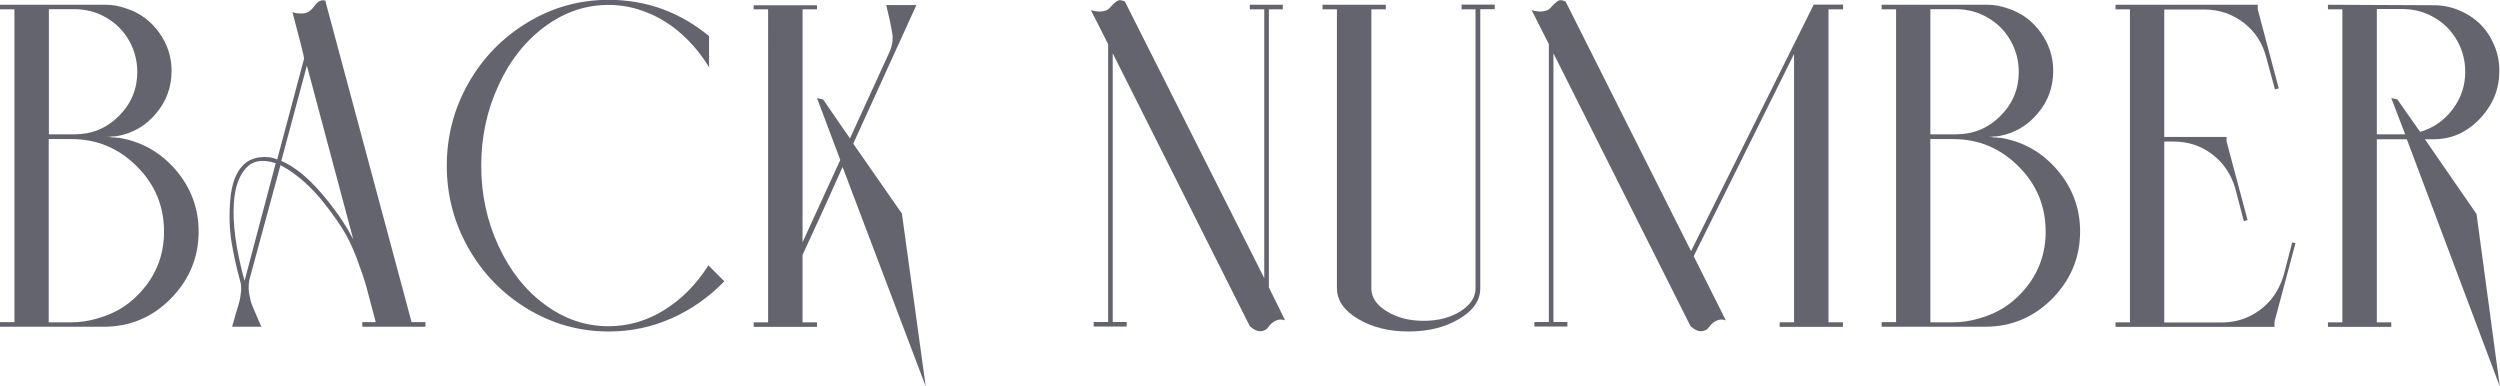
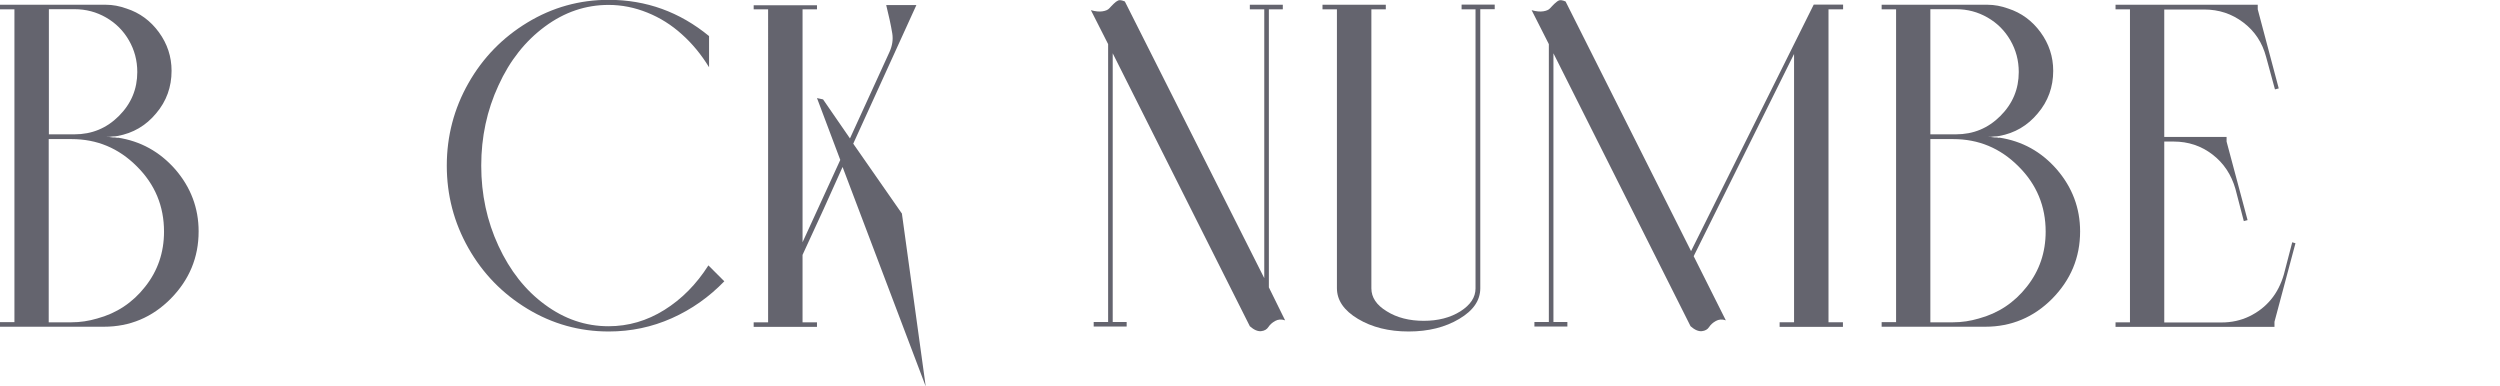
<svg xmlns="http://www.w3.org/2000/svg" id="_レイヤー_2" data-name="レイヤー 2" viewBox="0 0 152.42 23.56">
  <defs>
    <style>
      .cls-1 {
        fill: #64646e;
      }
    </style>
  </defs>
  <g id="_レイヤー_2-2" data-name="レイヤー 2">
    <g>
      <path class="cls-1" d="M7.17,8.39c1.4.21,2.57.86,3.52,1.94.94,1.09,1.42,2.35,1.42,3.78,0,1.59-.57,2.95-1.7,4.1-1.13,1.14-2.49,1.71-4.08,1.71H0v-.28h.88V.57h-.88v-.28h6.46c.42,0,.83.08,1.25.23.81.26,1.47.75,1.98,1.45.51.7.77,1.48.77,2.35,0,.98-.31,1.85-.94,2.59-.62.75-1.41,1.21-2.35,1.38-.09.02-.2.03-.31.03-.13.02-.26.03-.4.03.13,0,.27,0,.42.03.09,0,.19,0,.28.03ZM2.98.57v7.62h1.56c1.06,0,1.96-.37,2.71-1.12.75-.75,1.12-1.64,1.12-2.68,0-.7-.17-1.34-.51-1.93-.34-.59-.8-1.05-1.39-1.39-.59-.34-1.23-.51-1.93-.51h-1.56ZM5.92,19.42c1.19-.32,2.17-.97,2.93-1.94.77-.97,1.15-2.09,1.15-3.36,0-1.55-.55-2.88-1.66-3.98-1.11-1.11-2.43-1.66-3.98-1.66h-1.39v11.17h1.39c.53,0,1.05-.08,1.56-.23Z" />
-       <path class="cls-1" d="M25.09,19.64h.85v.28h-3.85v-.28h.82c-.27-1.02-.46-1.75-.58-2.18-.12-.43-.32-1.01-.58-1.71-.27-.71-.57-1.34-.92-1.88-.35-.55-.78-1.13-1.29-1.76-.81-.95-1.63-1.62-2.44-2.04l-1.9,7c-.02.11-.03.24-.04.38,0,.14,0,.29.03.44.03.15.06.29.08.41.03.12.08.27.16.45.08.18.13.31.17.4.04.08.1.23.18.42.08.2.14.32.16.35h-1.79l.17-.59c.02-.09.06-.25.13-.45.07-.21.11-.37.14-.48s.06-.25.08-.43c.03-.17.04-.33.03-.47,0-.14-.03-.28-.07-.41-.21-.76-.38-1.53-.51-2.31-.13-.78-.16-1.65-.08-2.61.08-.95.34-1.66.79-2.11.26-.26.6-.42,1.01-.47.41-.05.76,0,1.06.13l1.64-6.15c0-.11-.24-1.06-.71-2.83.17.06.33.08.47.08s.26,0,.34-.03c.08-.02.17-.06.25-.13s.14-.12.17-.16c.03-.04.08-.1.16-.2.19-.25.4-.33.62-.26l.06.26,5.19,19.33ZM14.91,17.12l1.9-7.17c-.81-.26-1.43-.16-1.84.33-.42.48-.65,1.18-.71,2.08-.09,1.25.12,2.83.65,4.76ZM17.15,9.81c.79.34,1.6.99,2.42,1.94.82.95,1.48,1.9,1.97,2.85l-2.83-10.6-1.56,5.81Z" />
      <path class="cls-1" d="M43.2,16.19l.96.96c-.93.96-1.99,1.71-3.2,2.25-1.21.54-2.49.81-3.85.81-1.78,0-3.43-.46-4.95-1.38s-2.72-2.15-3.6-3.7c-.88-1.55-1.32-3.23-1.32-5.03s.44-3.48,1.32-5.03c.88-1.55,2.08-2.78,3.6-3.7,1.52-.92,3.17-1.38,4.95-1.38,2.29,0,4.33.74,6.12,2.21v1.9c-.47-.77-1.03-1.45-1.66-2.01-.63-.57-1.33-1.01-2.1-1.32-.77-.31-1.55-.47-2.37-.47-1.4,0-2.69.44-3.88,1.32-1.19.88-2.14,2.07-2.83,3.59-.7,1.51-1.05,3.14-1.05,4.89s.35,3.38,1.05,4.89c.7,1.51,1.64,2.71,2.83,3.58,1.19.88,2.48,1.32,3.88,1.32,1.21,0,2.34-.33,3.4-.99,1.06-.66,1.96-1.57,2.69-2.72Z" />
      <path class="cls-1" d="M54.99,13.04l1.45,10.52-5.07-13.38-1.16,2.58-1.28,2.78v4.11h.88v.28h-3.86v-.28h.88V.57h-.88v-.25h3.86v.25h-.88v14.2l2.3-5.02-1.42-3.77.37.08,1.64,2.38,2.41-5.27c.17-.38.23-.75.17-1.13-.09-.55-.22-1.12-.37-1.73h1.84l-3.85,8.45,2.98,4.28Z" />
      <path class="cls-1" d="M77.36,17.52l.99,2.01c-.23-.08-.43-.06-.61.04-.18.1-.32.23-.41.37-.09.14-.24.23-.44.25s-.43-.07-.69-.3l-8.36-16.64v16.38h.85v.28h-2.01v-.28h.88V2.69l-1.05-2.07c.28.08.52.1.71.07.19-.03.33-.09.41-.18.09-.09.17-.19.27-.28.09-.09.18-.16.27-.2.09-.04.22-.02.41.06l8.5,16.87V.57h-.88v-.28h2.01v.28h-.85v16.95Z" />
      <path class="cls-1" d="M89.12.28h2.01v.28h-.88v17.01c0,.74-.42,1.36-1.28,1.87-.85.51-1.88.77-3.09.77s-2.24-.26-3.09-.77c-.85-.51-1.28-1.13-1.28-1.87V.57h-.88v-.28h3.86v.28h-.88v17.01c0,.55.31,1.02.94,1.4.62.39,1.38.58,2.25.58s1.62-.19,2.24-.58c.61-.39.92-.85.92-1.4V.57h-.85v-.28Z" />
      <path class="cls-1" d="M112.36.57h-.88v19.08h.88v.28h-3.86v-.28h.88V3.29l-6.12,12.33,1.96,3.91c-.23-.08-.43-.06-.61.04-.18.1-.32.23-.41.37s-.24.23-.44.25-.43-.07-.69-.3l-8.36-16.64v16.38h.85v.28h-2.01v-.28h.88V2.69l-1.05-2.07c.28.08.52.1.71.07.19-.03.33-.09.41-.18.09-.09.17-.19.27-.28s.18-.16.27-.2c.08-.04.22-.02.41.06l7.65,15.22L110.55.34l.03-.06h1.79v.28Z" />
      <path class="cls-1" d="M121.89,8.39c1.4.21,2.57.86,3.51,1.94.94,1.09,1.42,2.35,1.42,3.78,0,1.59-.57,2.95-1.7,4.1-1.13,1.14-2.5,1.71-4.08,1.71h-6.32v-.28h.88V.57h-.88v-.28h6.46c.42,0,.83.08,1.25.23.81.26,1.47.75,1.98,1.45.51.7.77,1.48.77,2.35,0,.98-.31,1.85-.94,2.59-.62.75-1.41,1.21-2.35,1.38-.09.02-.2.03-.31.03-.13.02-.26.03-.4.03.13,0,.27,0,.42.03.09,0,.19,0,.28.03ZM117.69.57v7.62h1.56c1.06,0,1.96-.37,2.71-1.12s1.12-1.64,1.12-2.68c0-.7-.17-1.34-.51-1.93-.34-.59-.8-1.05-1.39-1.39-.59-.34-1.23-.51-1.93-.51h-1.56ZM120.64,19.42c1.19-.32,2.17-.97,2.93-1.94.77-.97,1.15-2.09,1.15-3.36,0-1.55-.55-2.88-1.66-3.98-1.11-1.11-2.43-1.66-3.98-1.66h-1.39v11.17h1.39c.53,0,1.05-.08,1.56-.23Z" />
      <path class="cls-1" d="M139.75,14.77l.2.06-1.28,4.79v.31h-9.69v-.28h.88V.57h-.88v-.28h8.67v.28l1.28,4.82-.23.06-.54-1.98c-.23-.87-.69-1.57-1.39-2.1s-1.49-.79-2.38-.79h-2.44v7.77h3.8v.28l1.28,4.79-.23.06-.51-1.96c-.25-.87-.71-1.57-1.4-2.1-.69-.53-1.48-.79-2.37-.79h-.57v11.03h3.49c.6,0,1.17-.12,1.69-.37.52-.25.96-.59,1.32-1.02.36-.43.62-.95.79-1.53l.51-1.96Z" />
-       <path class="cls-1" d="M144.91,8.48v11.17h.88v.28h-3.86v-.28h.88V.57h-.88v-.28l6.46.03c.53,0,1.04.1,1.54.31s.93.49,1.29.85c.36.36.64.78.85,1.28.21.49.31,1.01.31,1.56,0,1.12-.4,2.09-1.19,2.92-.79.83-1.73,1.25-2.81,1.25h-.54l3.15,4.56,1.42,10.52-5.67-15.08h-1.84ZM144.91.57v7.62h1.73l-.85-2.21.37.08,1.39,1.98c.79-.23,1.45-.68,1.97-1.36.52-.68.78-1.45.78-2.3,0-.7-.17-1.34-.51-1.93-.34-.59-.8-1.05-1.39-1.39-.59-.34-1.23-.51-1.93-.51h-1.56Z" />
    </g>
  </g>
</svg>